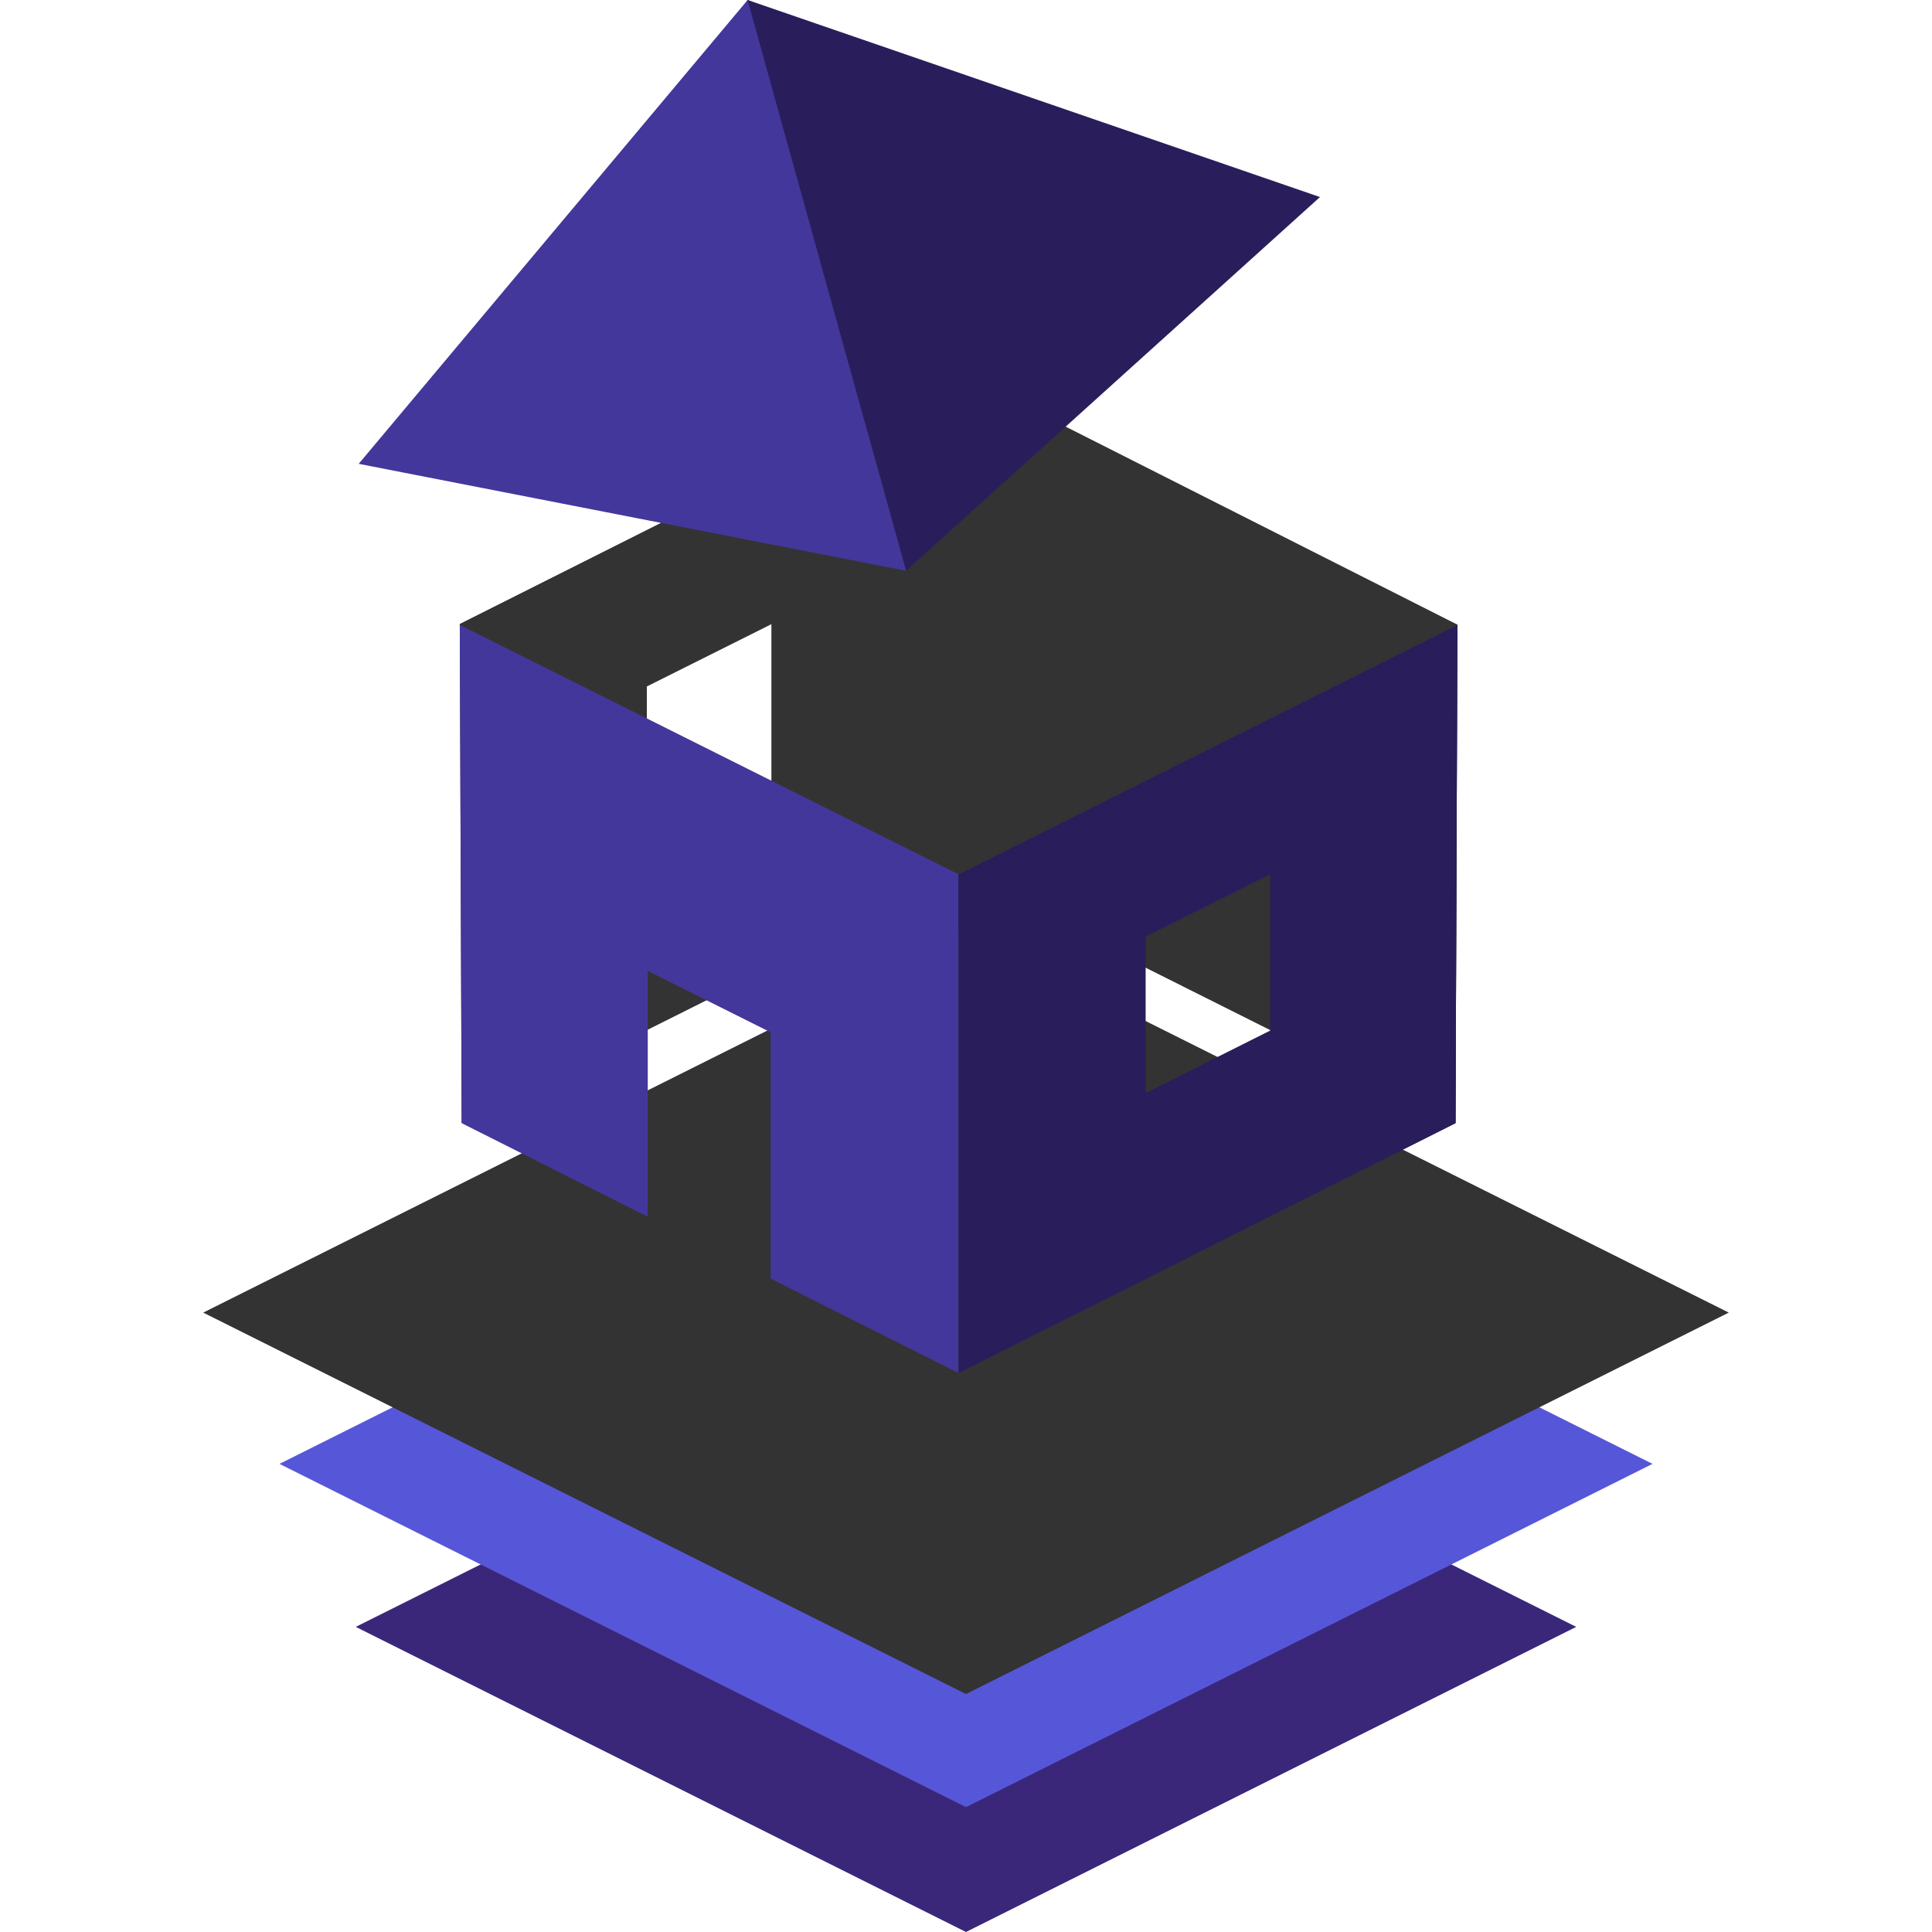
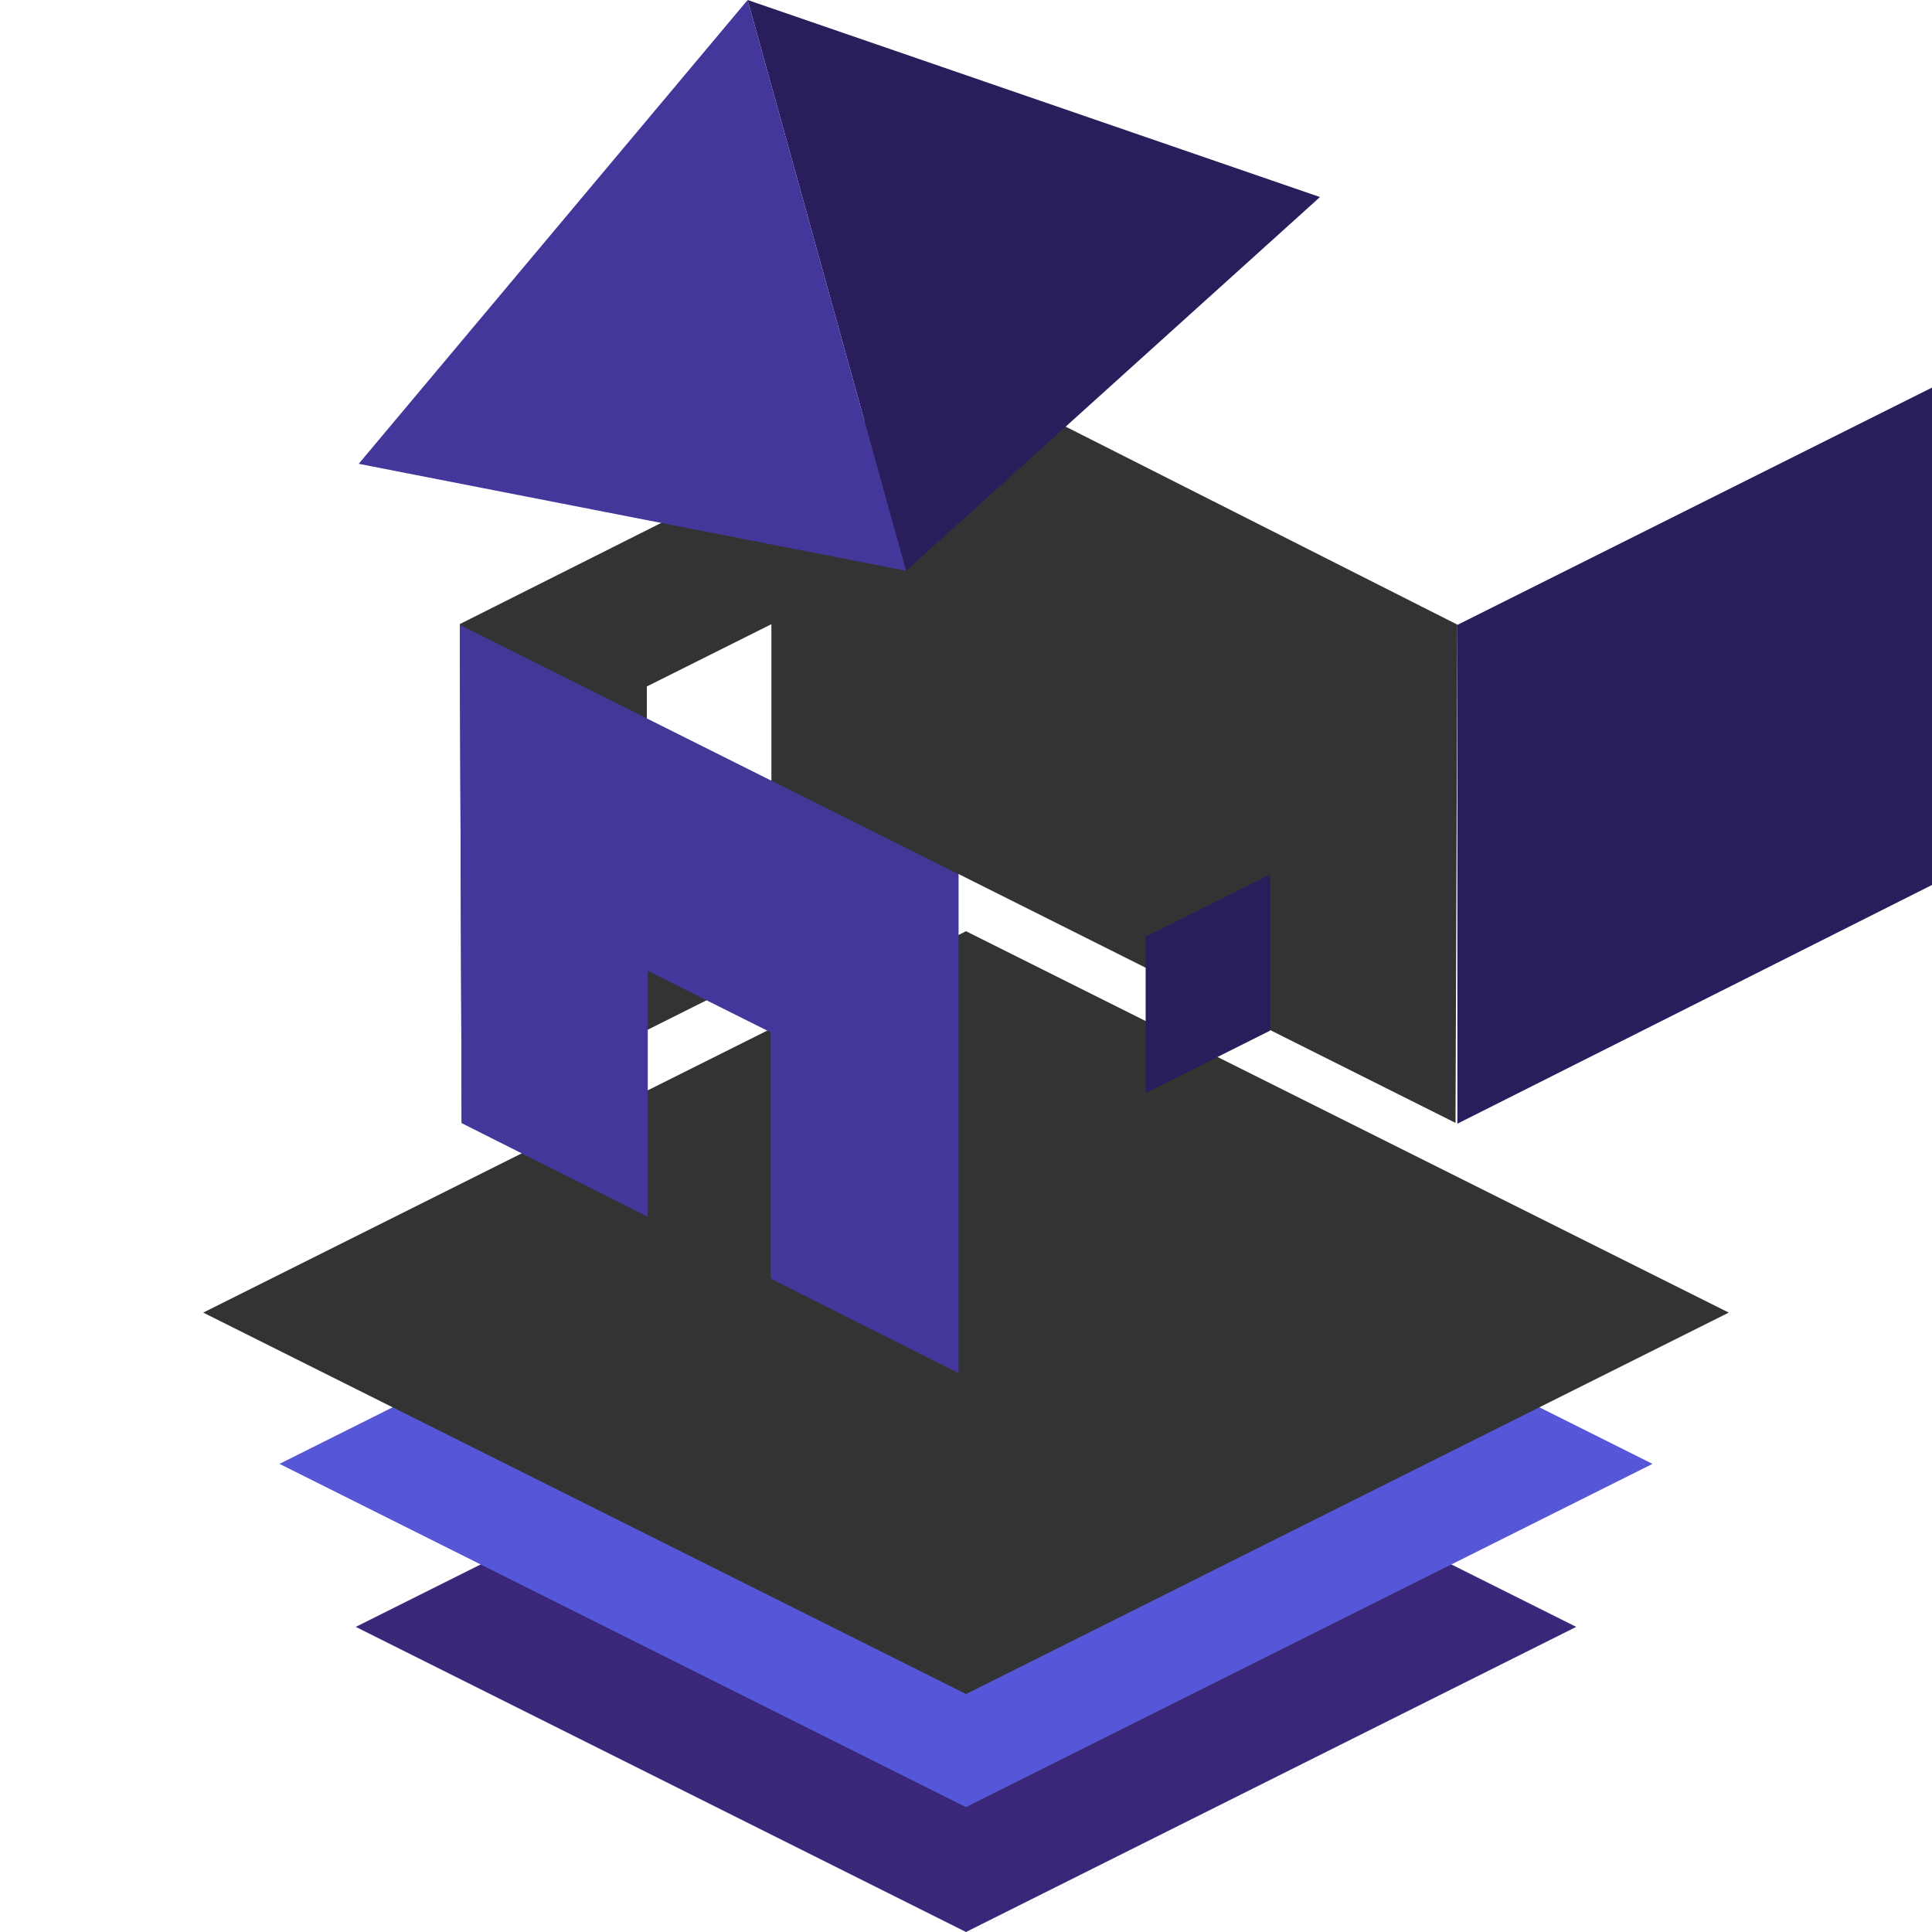
<svg xmlns="http://www.w3.org/2000/svg" width="280" height="280" viewBox="0 0 280 280">
  <g id="a" />
  <g id="b" />
  <g id="c" />
  <g id="d" />
  <g id="e" />
  <g id="f" />
  <g id="g" />
  <g id="h" />
  <g id="i">
    <g id="j">
-       <path d="M211.216,90.529l-71.216-23.402,38.957-34.468L108.353,0l-39.948,60.234,27.421,15.552-29.19,14.664,0,.116-0-0,46.96,57.595,1.532,33.86,23.798,16.979,72.018-36.225,.272-72.21-0,0,0-.036Zm-119.569,6.981l21.949-9.447v29.106l-21.949-10.869v-8.791Zm47.242,29.182l.036-.018,.036,.018-.036,.018-.036-.018Zm24.749,34.648v-24l25.532,11.987-25.532,12.013Z" fill="#1a163d" fill-rule="evenodd" />
      <g>
        <polygon points="51.561 235.78 140 191.561 228.439 235.78 140 280 51.561 235.78" fill="#3a277a" fill-rule="evenodd" />
        <polygon points="40.506 212.156 140 162.409 239.494 212.156 140 261.903 40.506 212.156" fill="#5656d8" fill-rule="evenodd" />
        <polygon points="29.451 190.233 140 134.959 250.549 190.233 140 245.508 29.451 190.233" fill="#333" fill-rule="evenodd" />
        <g>
          <path d="M139.07,54.062l-72.434,36.387,.272,72.29,72.018-36.065,72.018,36.065,.272-72.21-72.146-36.467Zm-27.273,59.035l-18.053,9.046v-22.657l18.053-9.026v22.637Z" fill="#333" fill-rule="evenodd" />
          <polygon points="93.879 176.342 66.908 162.776 66.635 90.565 138.925 126.711 138.925 199.001 111.683 185.298 111.683 149.61 93.879 140.708 93.879 176.342" fill="#43379b" fill-rule="evenodd" />
-           <path d="M166.034,158.404v-22.657l18.053-9.026v22.637l-18.053,9.046Zm45.181-67.839l-72.29,36.145v72.29l72.018-36.225,.272-72.21Z" fill="#291e5b" fill-rule="evenodd" />
+           <path d="M166.034,158.404v-22.657l18.053-9.026v22.637l-18.053,9.046Zm45.181-67.839v72.29l72.018-36.225,.272-72.21Z" fill="#291e5b" fill-rule="evenodd" />
          <g>
            <polygon points="108.353 0 191.3 28.558 131.309 82.718 108.353 0" fill="#291e5b" fill-rule="evenodd" />
            <polygon points="108.353 0 51.985 67.221 131.309 82.718 108.353 0" fill="#43379b" fill-rule="evenodd" />
          </g>
        </g>
      </g>
    </g>
  </g>
</svg>